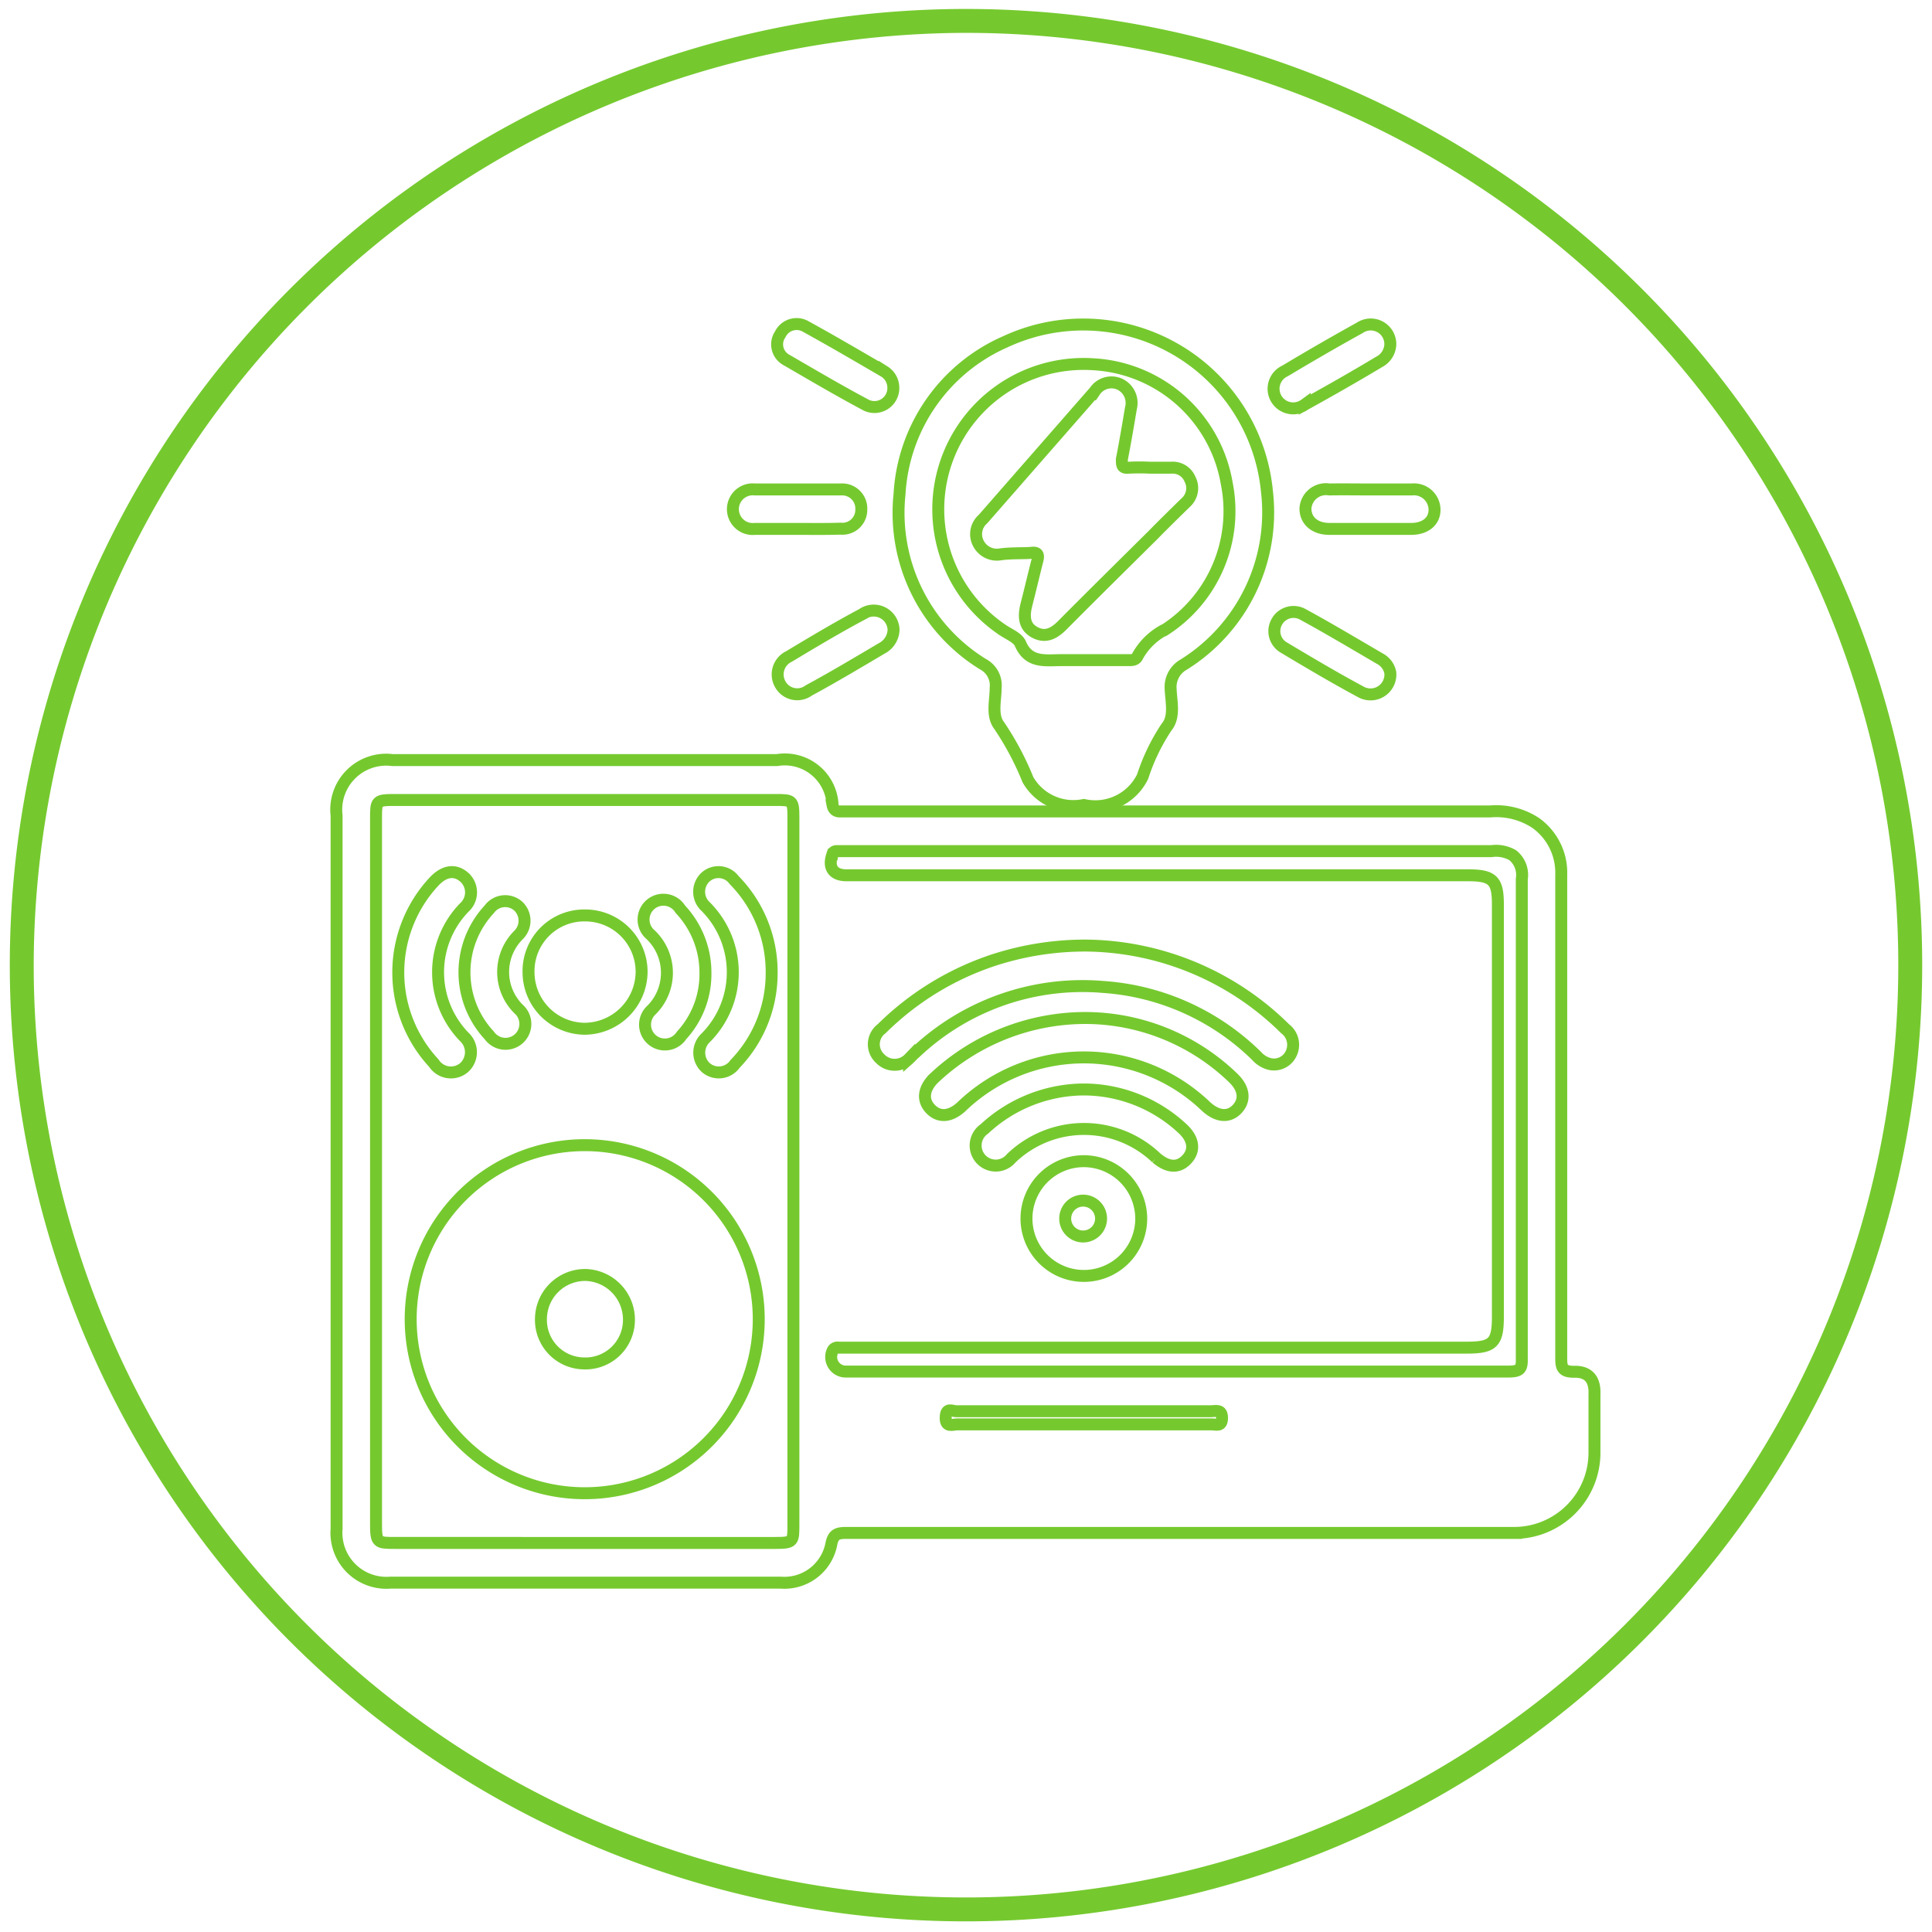
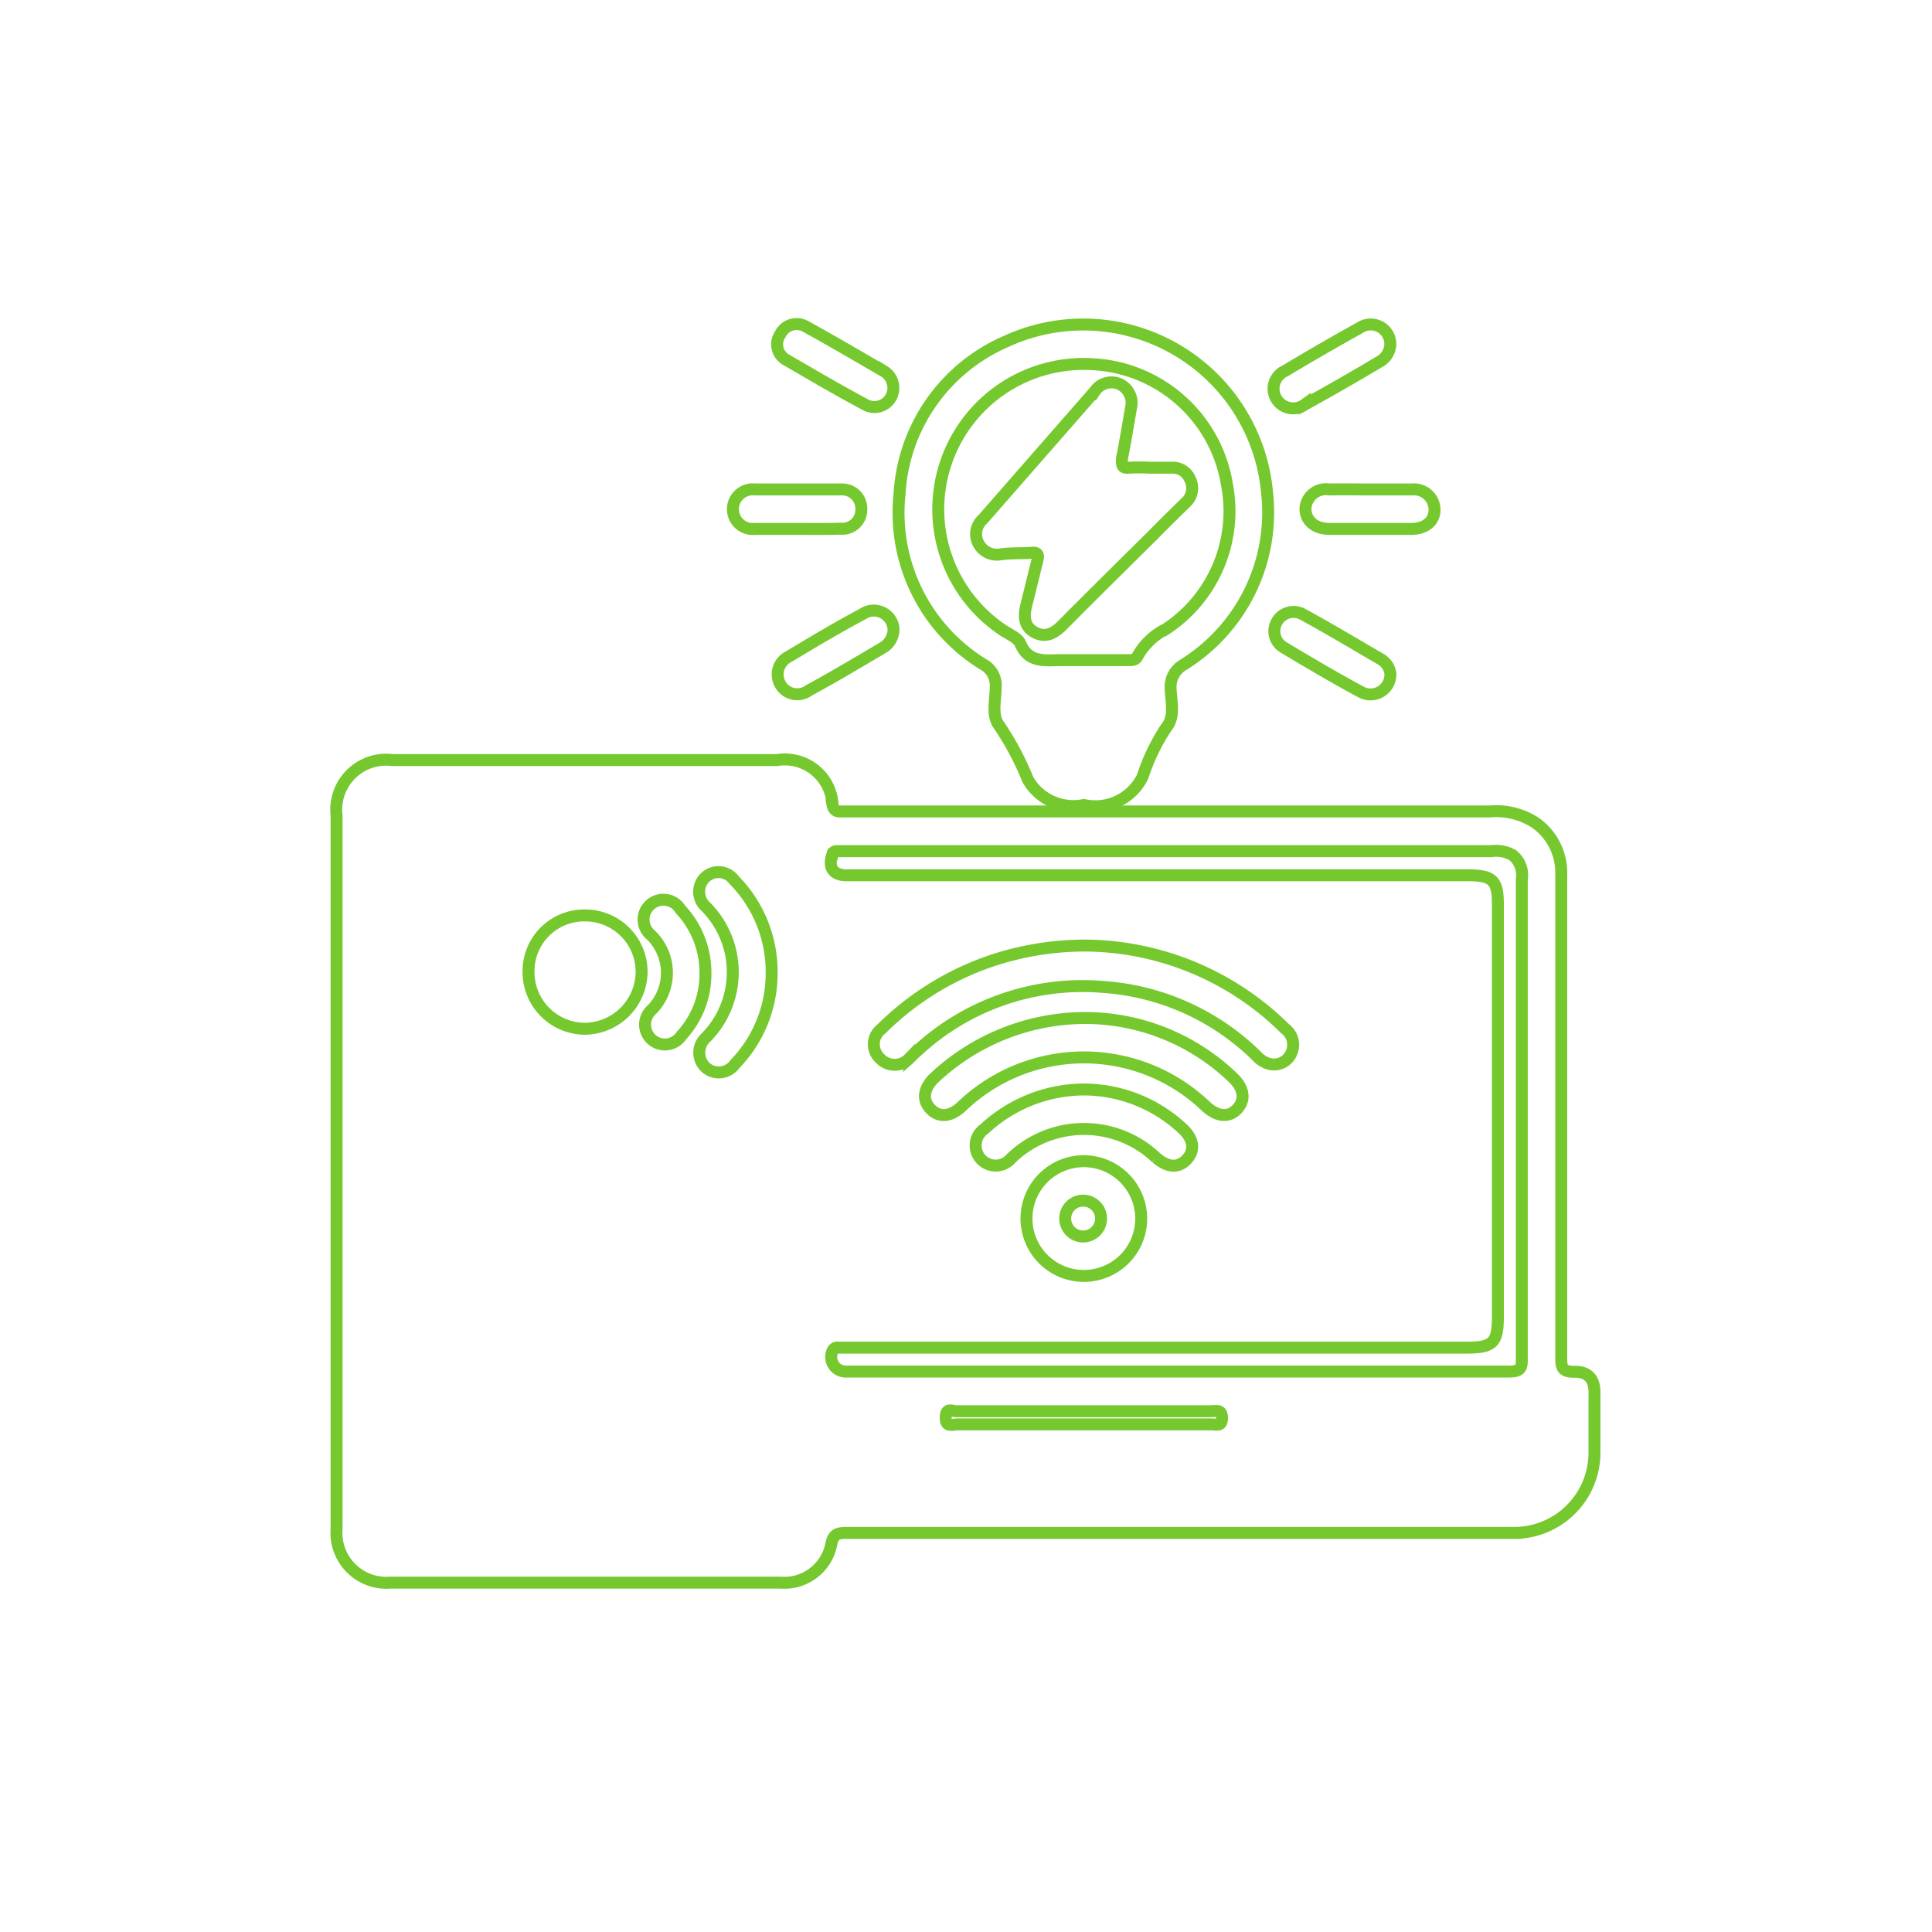
<svg xmlns="http://www.w3.org/2000/svg" id="Layer_1" data-name="Layer 1" viewBox="0 0 80.82 80.75" width="100" height="100">
  <defs>
    <style>.cls-1{fill:#75c92e;}.cls-2{fill:none;stroke:#75c92e;stroke-miterlimit:10;stroke-width:0.5px;}</style>
  </defs>
-   <path class="cls-1" d="M40.41,1.34a39,39,0,1,1-39,39,39.08,39.08,0,0,1,39-39m0-1a40,40,0,1,0,40,40,40,40,0,0,0-40-40Z" />
-   <path class="cls-2" d="M18.15,44.44a5.58,5.58,0,0,1,0-7.59c.43-.46.88-.53,1.27-.19a.85.85,0,0,1,0,1.27,3.89,3.89,0,0,0,0,5.41.87.87,0,0,1,0,1.28A.85.85,0,0,1,18.15,44.44Z" />
  <path class="cls-2" d="M27.22,39.07A.83.83,0,1,1,28.46,38a3.87,3.87,0,0,1,1.05,2.66,3.79,3.79,0,0,1-1,2.62.83.83,0,1,1-1.25-1.07A2.2,2.2,0,0,0,27.22,39.07Z" />
  <path class="cls-2" d="M45.31,50.19a.75.75,0,0,0,0,1.5.75.75,0,1,0,0-1.5Z" />
  <path class="cls-2" d="M65.84,57.35c-.51,0-.53-.21-.53-.6,0-4.84,0-9.68,0-14.51V36.56a2.56,2.56,0,0,0-1.07-2.17,3,3,0,0,0-1.91-.48H35.49c-.12,0-.24,0-.36,0s-.26-.05-.3-.26a2,2,0,0,0-2.32-1.89H16.41a2.09,2.09,0,0,0-2.33,2.32V63.92a2.09,2.09,0,0,0,2.26,2.25H32.65a2,2,0,0,0,2.12-1.58c.08-.45.26-.5.65-.5h28a3.36,3.36,0,0,0,3.28-3.41c0-.8,0-1.58,0-2.38C66.73,57.67,66.45,57.33,65.84,57.35Z" />
-   <path class="cls-2" d="M33.19,63.74c0,.72,0,.77-.76.77H16.54c-.77,0-.81,0-.81-.83V34.21c0-.75,0-.78.8-.78H32.42c.73,0,.77,0,.77.74Z" />
  <path class="cls-2" d="M50.68,59.55H40.05c-.2,0-.5.15-.49-.29S39.83,59,40,59H50.66c.2,0,.46-.1.46.28S50.88,59.55,50.68,59.55Z" />
  <path class="cls-2" d="M63.12,57.34c-4.63,0-9.25,0-13.88,0H35.35a.61.61,0,0,1-.5-.91.23.23,0,0,1,.23-.09H61.35c1.1,0,1.31-.2,1.31-1.29V37.8c0-1-.21-1.22-1.25-1.22h-26c-.56,0-.78-.33-.59-.87a.17.17,0,0,1,.18-.14H62.39a1.4,1.4,0,0,1,.89.17,1.06,1.06,0,0,1,.38,1v5.93q0,7.07,0,14.15C63.67,57.21,63.59,57.34,63.12,57.34Z" />
  <path class="cls-2" d="M42.3,48.42a.84.84,0,1,1-1.12-1.23,6.15,6.15,0,0,1,4.18-1.65,6.08,6.08,0,0,1,4.1,1.63c.48.44.54.92.18,1.3s-.8.33-1.27-.07A4.39,4.39,0,0,0,42.3,48.42Z" />
  <path class="cls-2" d="M47.74,50.91a2.4,2.4,0,1,1-2.37-2.37A2.41,2.41,0,0,1,47.74,50.91Z" />
  <path class="cls-2" d="M40.2,46.28c-.46.41-.92.44-1.27.08s-.31-.83.12-1.27a9.24,9.24,0,0,1,6.41-2.54,8.93,8.93,0,0,1,6.12,2.5c.47.45.52.93.18,1.3s-.82.35-1.31-.1A7.39,7.39,0,0,0,40.2,46.28Z" />
  <path class="cls-2" d="M46.13,41.25A10.17,10.17,0,0,0,38.29,44c-.1.08-.17.17-.26.25a.84.84,0,0,1-1.21,0A.81.81,0,0,1,36.88,43a12,12,0,0,1,4.71-2.88,12.38,12.38,0,0,1,3.84-.6A12,12,0,0,1,53.76,43,.84.84,0,0,1,54,44.06a.79.79,0,0,1-.86.42,1.08,1.08,0,0,1-.57-.34A10.14,10.14,0,0,0,46.13,41.25Z" />
  <path class="cls-2" d="M53,20.53a7.72,7.72,0,0,0-10.94-6.27,7.41,7.41,0,0,0-4.43,6.37,7.44,7.44,0,0,0,3.49,7.12,1,1,0,0,1,.53,1c0,.53-.18,1.14.15,1.57A12.06,12.06,0,0,1,43,32.58a2.19,2.19,0,0,0,2.34,1.06,2.2,2.2,0,0,0,2.46-1.19,8.41,8.41,0,0,1,1-2.07c.36-.43.19-1.07.17-1.61a1.07,1.07,0,0,1,.54-1A7.5,7.5,0,0,0,53,20.53Zm-4.32,5.8a2.75,2.75,0,0,0-1.08,1.06c-.09.21-.26.19-.43.19H44.4c-.67,0-1.37.14-1.72-.7-.11-.23-.44-.37-.69-.53a6.08,6.08,0,0,1,3.7-11.15,6,6,0,0,1,5.63,5A5.91,5.91,0,0,1,48.7,26.33Z" />
  <path class="cls-2" d="M58.16,14.38a.86.86,0,0,1-.46.72c-1,.6-2.07,1.21-3.12,1.79a.82.82,0,1,1-.82-1.41q1.55-.93,3.12-1.8A.82.82,0,0,1,58.16,14.38Z" />
  <path class="cls-2" d="M57.36,20.44c.56,0,1.13,0,1.7,0a.86.86,0,0,1,.95.85c0,.48-.38.79-.95.8H55.61c-.6,0-1-.34-1-.85a.86.86,0,0,1,1-.8C56.19,20.43,56.77,20.44,57.36,20.44Z" />
  <path class="cls-2" d="M37.38,26.31a.91.91,0,0,1-.48.77c-1,.59-2,1.19-3.07,1.77a.81.81,0,0,1-1.2-.28A.83.83,0,0,1,33,27.43c1-.6,2-1.2,3.07-1.77A.83.83,0,0,1,37.38,26.31Z" />
  <path class="cls-2" d="M33.33,22.09c-.58,0-1.17,0-1.75,0a.83.83,0,1,1,0-1.65q1.8,0,3.6,0a.8.8,0,0,1,.85.84.79.79,0,0,1-.87.8C34.53,22.1,33.93,22.09,33.33,22.09Z" />
  <path class="cls-2" d="M37.37,16.19a.79.79,0,0,1-1.12.73C35.1,16.31,34,15.66,32.86,15a.74.74,0,0,1-.22-1.05.76.76,0,0,1,1.06-.33c1.11.61,2.2,1.25,3.3,1.89A.8.8,0,0,1,37.37,16.19Z" />
  <path class="cls-2" d="M58.16,28.11a.83.83,0,0,1-1.21.81c-1.1-.59-2.18-1.23-3.25-1.87A.79.79,0,0,1,53.4,26a.8.8,0,0,1,1.11-.33c1.1.6,2.17,1.24,3.25,1.87A.83.83,0,0,1,58.16,28.11Z" />
-   <path class="cls-2" d="M24.51,47.87a7.28,7.28,0,1,0,7.23,7.26A7.28,7.28,0,0,0,24.51,47.87ZM24.43,57a1.82,1.82,0,0,1-1.8-1.9,1.85,1.85,0,0,1,1.87-1.8,1.87,1.87,0,0,1,1.81,1.92A1.82,1.82,0,0,1,24.43,57Z" />
  <path class="cls-2" d="M26.84,40.63A2.4,2.4,0,0,1,24.44,43a2.37,2.37,0,0,1-2.33-2.34,2.33,2.33,0,0,1,2.36-2.4A2.36,2.36,0,0,1,26.84,40.63Z" />
  <path class="cls-2" d="M32.28,40.68a5.45,5.45,0,0,1-1.53,3.79.83.83,0,0,1-1.23.15.85.85,0,0,1,0-1.24,3.89,3.89,0,0,0,0-5.49.84.84,0,0,1,0-1.24.81.81,0,0,1,1.19.13A5.48,5.48,0,0,1,32.28,40.68Z" />
-   <path class="cls-2" d="M21.71,42.19a.83.83,0,1,1-1.24,1.09,3.87,3.87,0,0,1,0-5.28.82.82,0,0,1,1.22-.12.84.84,0,0,1,0,1.2A2.18,2.18,0,0,0,21.71,42.19Z" />
  <path class="cls-2" d="M49.59,21c-.46.45-.91.89-1.36,1.35-1.25,1.24-2.51,2.48-3.76,3.74-.34.35-.71.58-1.18.33s-.47-.7-.35-1.17c.16-.62.3-1.23.46-1.85.06-.24,0-.34-.25-.31s-.89,0-1.33.07a.87.87,0,0,1-.9-.48.83.83,0,0,1,.2-1l4.68-5.35a.84.84,0,0,1,1.05-.29.87.87,0,0,1,.46,1c-.12.71-.24,1.42-.38,2.14,0,.24,0,.38.29.35a8.58,8.58,0,0,1,.88,0H49a.78.78,0,0,1,.78.48A.81.81,0,0,1,49.59,21Z" />
</svg>